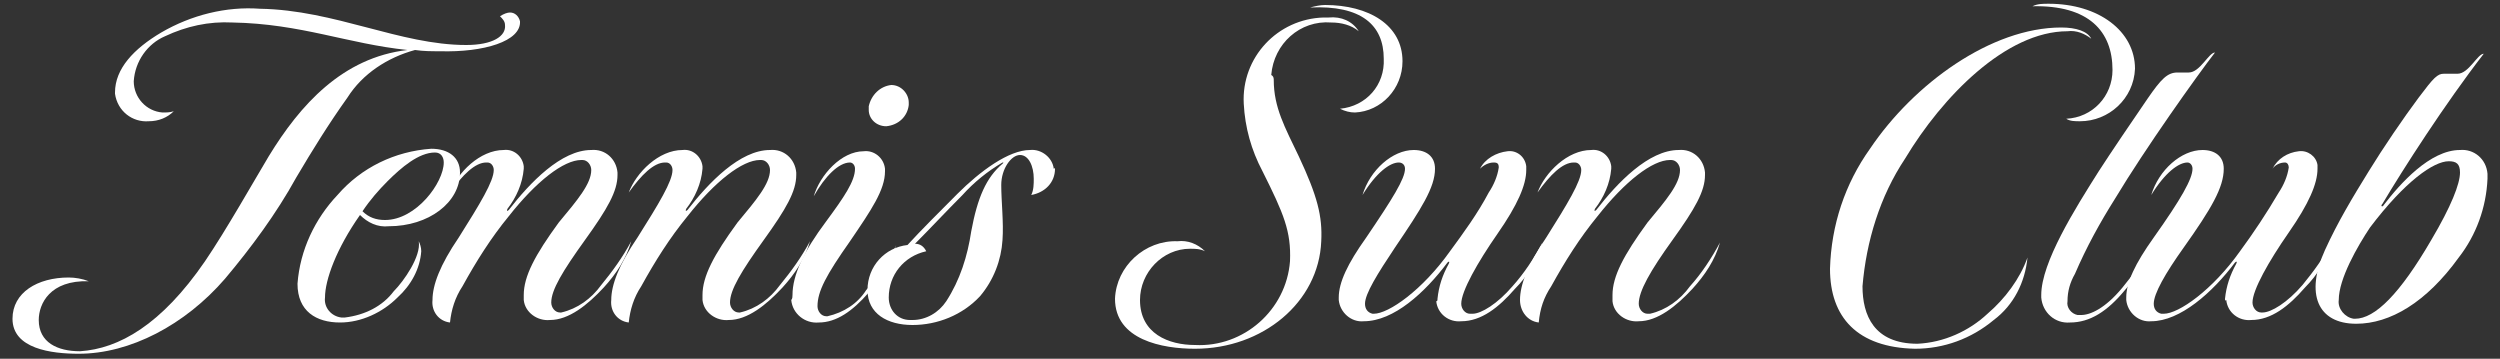
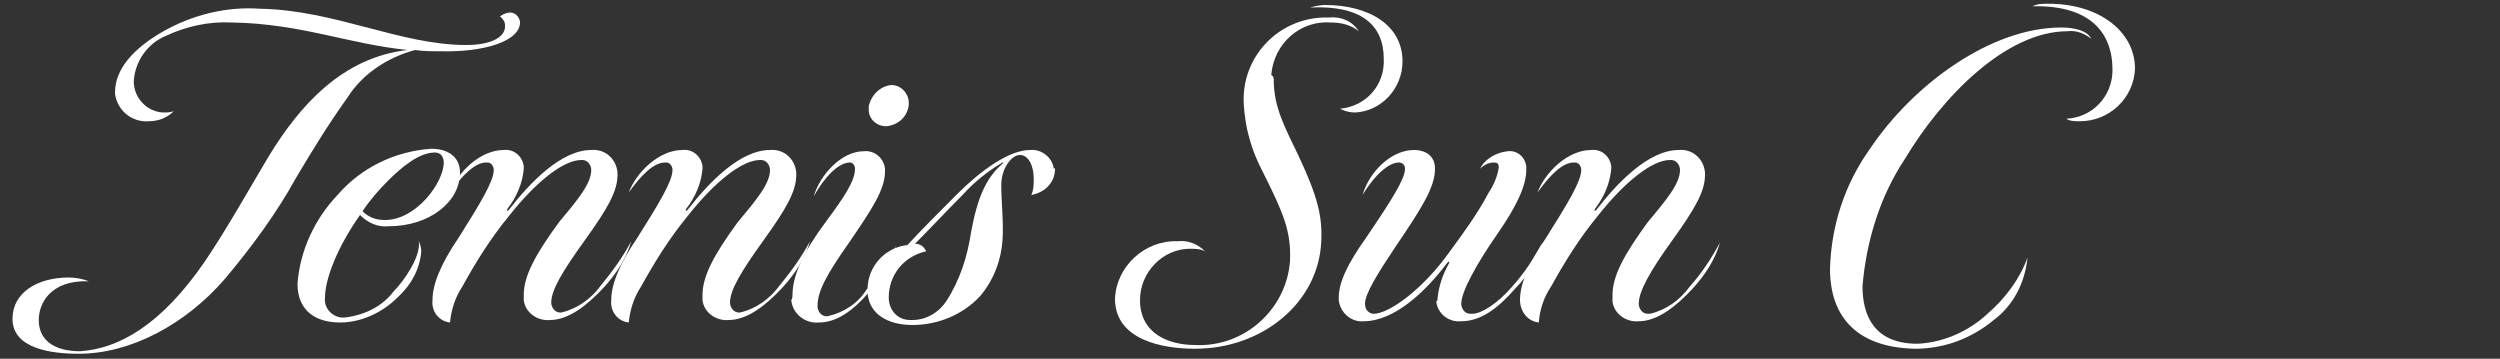
<svg xmlns="http://www.w3.org/2000/svg" id="Capa_1" x="0px" y="0px" viewBox="0 0 200 28.7" style="enable-background:new 0 0 200 28.7;" xml:space="preserve">
  <rect x="0" y="0" width="200" height="28.7" fill="#333333" stroke="none" />
  <style type="text/css">
	.st0{fill:#FFFFFF;}
</style>
  <g>
    <path class="st0" d="M16.4,20.9c1.7-2.5,3.9-6.4,5.1-8.4c2.5-4.1,5.9-7.9,11.1-8.5c-4.8-0.5-8.5-2.1-14-2.2   c-1.9-0.1-3.7,0.3-5.4,1.1c-1.4,0.6-2.4,2-2.5,3.6c0,1.3,1,2.4,2.3,2.5c0.3,0,0.6,0,0.9-0.1c-0.5,0.5-1.2,0.8-2,0.8   c-1.3,0.1-2.5-0.8-2.7-2.2c0,0,0-0.1,0-0.1c0-1.9,1.5-3.5,3.7-4.8c2.4-1.4,5.2-2.1,7.9-1.9c6,0.1,11.2,2.9,16.5,2.9   c2.1,0,3.2-0.7,3.1-1.6c0-0.3-0.2-0.5-0.4-0.7C40.3,1.1,40.6,1,40.8,1c0.4,0,0.7,0.3,0.8,0.7c0.1,1.6-2.9,2.5-6.4,2.4   c-0.7,0-1.3,0-2-0.1C31,4.6,29,5.9,27.8,7.8c-1.5,2.1-2.8,4.2-4.1,6.4c-1.6,2.9-3.6,5.6-5.7,8.1c-3.2,3.7-7.6,6-11.7,6   c-2.2,0-5.3-0.4-5.3-2.8c0-2.1,2-3.3,4.5-3.3c0.5,0,1.1,0.1,1.6,0.3c-3.1-0.1-4,1.8-4,3.1c0,1.8,1.5,2.5,3.3,2.5   C9.5,27.9,12.9,26,16.4,20.9z" />
    <path class="st0" d="M31.5,23.3c0.8-0.8,2.2-2.8,2-4c0.1,0.2,0.2,0.5,0.2,0.8c-0.1,1.4-0.8,2.7-1.9,3.7c-1.2,1.2-2.9,2-4.6,2   c-1.9,0-3.4-0.9-3.4-3.1c0.2-2.7,1.4-5.2,3.2-7.1c1.9-2.2,4.6-3.5,7.5-3.7c1.4,0,2.3,0.7,2.3,1.9c0,2.4-2.5,4.3-5.7,4.3   c-0.9,0.1-1.7-0.3-2.3-0.9c-1.9,2.7-2.8,5.2-2.8,6.6c-0.1,0.8,0.5,1.5,1.3,1.6c0.1,0,0.2,0,0.3,0C29.2,25.2,30.6,24.5,31.5,23.3z    M34.8,12.2c-1.3,0-2.7,1.2-3.8,2.3c-0.7,0.7-1.4,1.5-2,2.4c0.5,0.5,1.1,0.7,1.8,0.7c2.5,0,4.7-3,4.7-4.6c0-0.4-0.2-0.8-0.7-0.8   C34.9,12.2,34.8,12.2,34.8,12.2L34.8,12.2z" />
    <path class="st0" d="M47.3,13.6c0-0.4-0.3-0.8-0.7-0.8c0,0-0.1,0-0.1,0c-1.4,0-3.6,1.7-5.8,4.5c-1.4,1.7-2.6,3.6-3.7,5.6   c-0.6,0.9-0.9,1.9-1,2.9c-0.9-0.1-1.5-0.9-1.4-1.8c0-1.2,0.6-2.8,2.1-5c1.7-2.7,2.8-4.5,2.8-5.4c0-0.3-0.2-0.6-0.5-0.6   c0,0-0.1,0-0.1,0C38,13,37,14,36,15.4c0.6-1.6,2.4-3.4,4.3-3.4c0.8-0.1,1.5,0.5,1.6,1.3c0,0.1,0,0.2,0,0.2   c-0.1,1.2-0.6,2.3-1.3,3.2c-0.1,0.2,0,0.2,0.1,0.1c1.7-2.2,4.2-4.8,6.6-4.8c1.1-0.1,2,0.7,2.1,1.8c0,0.1,0,0.1,0,0.2   c0,1.3-0.8,2.7-2.6,5.2s-2.7,4-2.7,5c0,0.4,0.3,0.8,0.7,0.8c0,0,0.1,0,0.1,0c1.3-0.3,2.4-1.1,3.2-2.2c0.9-1.1,1.7-2.2,2.4-3.5   c-0.4,1.4-1.2,2.6-2.2,3.7c-1.3,1.4-2.8,2.6-4.3,2.6c-1,0.1-2-0.6-2.1-1.6c0-0.1,0-0.3,0-0.4c0-1.5,0.9-3.2,2.8-5.8   C46.2,16,47.3,14.7,47.3,13.6z" />
    <path class="st0" d="M61.6,13.6c0-0.4-0.3-0.8-0.7-0.8c0,0-0.1,0-0.1,0c-1.4,0-3.6,1.7-5.8,4.5c-1.4,1.7-2.6,3.6-3.7,5.6   c-0.6,0.9-0.9,1.9-1,2.9c-0.9-0.1-1.5-0.9-1.4-1.8c0-1.2,0.6-2.8,2.1-5c1.7-2.7,2.8-4.5,2.8-5.4c0-0.3-0.2-0.6-0.5-0.6   c0,0-0.1,0-0.1,0c-0.9,0-1.9,1-2.9,2.4c0.6-1.6,2.4-3.4,4.3-3.4c0.8-0.1,1.5,0.5,1.6,1.3c0,0.1,0,0.2,0,0.2   c-0.1,1.2-0.6,2.3-1.3,3.2c-0.1,0.2,0,0.2,0.1,0.1c1.7-2.2,4.2-4.8,6.6-4.8c1.1-0.1,2,0.7,2.1,1.8c0,0.1,0,0.1,0,0.2   c0,1.3-0.8,2.7-2.6,5.2s-2.7,4-2.7,5c0,0.4,0.3,0.8,0.7,0.8c0,0,0.1,0,0.1,0c1.3-0.3,2.4-1.1,3.2-2.2c0.9-1.1,1.7-2.2,2.4-3.5   c-0.4,1.4-1.2,2.6-2.2,3.7c-1.3,1.4-2.8,2.6-4.3,2.6c-1,0.1-2-0.6-2.1-1.6c0-0.1,0-0.3,0-0.4c0-1.5,0.9-3.2,2.8-5.8   C60.5,16,61.6,14.7,61.6,13.6z" />
    <path class="st0" d="M63.4,23.6c0-1.6,0.9-3.5,2.7-5.9c1.4-1.9,2.3-3.2,2.3-4.2c0-0.3-0.2-0.5-0.4-0.5c-0.9,0-2,1.1-2.9,2.7   c0.5-1.7,2.2-3.6,4-3.6c0.8-0.1,1.6,0.5,1.7,1.4c0,0.1,0,0.2,0,0.2c0,1.5-1.1,3.1-2.8,5.6c-1.9,2.7-2.6,4-2.6,5.2   c0,0.4,0.3,0.8,0.7,0.8c0,0,0.1,0,0.1,0c1.3-0.3,2.4-1,3.1-2.1c1-1.1,1.8-2.3,2.4-3.6c-0.5,1.4-1.2,2.7-2.2,3.8   c-1.3,1.5-2.6,2.4-4,2.4c-1.1,0.1-2.1-0.7-2.2-1.8C63.4,23.9,63.4,23.7,63.4,23.6z M71.3,6.8c0.8,0,1.4,0.7,1.4,1.4   c0,0.1,0,0.1,0,0.2c-0.1,0.9-0.8,1.6-1.8,1.7c-0.8,0-1.4-0.6-1.4-1.3c0-0.1,0-0.2,0-0.3C69.7,7.6,70.4,6.9,71.3,6.8z" />
    <path class="st0" d="M84.4,13.5c0,1.1-0.8,1.9-1.9,2.1c0.2-0.4,0.2-0.9,0.2-1.3c0-1-0.4-1.9-1.1-1.9s-1.5,1.1-1.5,2.4   s0.2,3,0.1,4.4c-0.1,1.6-0.7,3.2-1.8,4.5c-1.4,1.5-3.4,2.3-5.4,2.3c-2,0-3.6-0.9-3.6-2.8c0-1.9,1.4-3.4,3.2-3.6   c1-1.1,2.6-2.7,4-4.1c1.8-1.8,4.1-3.5,5.8-3.5c0.9-0.1,1.8,0.6,1.9,1.5C84.4,13.4,84.4,13.5,84.4,13.5z M74.1,20.1   c-1.8,0.4-3,1.9-3,3.7c0,1,0.7,1.8,1.7,1.8c0.1,0,0.2,0,0.2,0c1.1,0,2.1-0.6,2.7-1.5c1.1-1.7,1.7-3.6,2-5.6   c0.5-2.7,1.2-4.3,2.5-5.4c0.1-0.1,0.1-0.1,0-0.1c-1.2,0.7-2.3,1.6-3.2,2.6c-1.3,1.3-2.6,2.7-3.8,3.9C73.6,19.5,73.9,19.7,74.1,20.1   z" />
    <path class="st0" d="M101.9,6.4c0,2.2,0.9,3.8,2,6.1c1.5,3.2,1.9,4.8,1.8,6.8c-0.2,4.9-4.7,8.6-10.1,8.6c-2.6,0-6.4-0.7-6.4-4   c0.1-2.6,2.4-4.7,5-4.6c0.8-0.1,1.6,0.2,2.2,0.8c-0.4-0.2-0.8-0.2-1.2-0.2c-2.2,0-4,1.9-4,4.1c0,0,0,0,0,0c0,2.7,2.3,3.6,4.4,3.6   c3.9,0.2,7.3-2.8,7.6-6.7c0.1-2.4-0.5-3.8-2.2-7.2c-0.9-1.7-1.4-3.5-1.5-5.4c-0.2-3.7,2.7-6.8,6.4-6.9c0.1,0,0.3,0,0.4,0   c1-0.1,1.9,0.3,2.4,1.1c-0.6-0.5-1.4-0.7-2.2-0.7c-2.5-0.2-4.6,1.7-4.8,4.2C101.9,6.1,101.9,6.3,101.9,6.4z M106,0.4   c3.5,0,6.2,1.6,6.2,4.5c0,2.2-1.7,4-3.8,4.1c-0.4,0-0.8-0.1-1.2-0.3c2.1-0.2,3.6-1.9,3.5-4c0-2.7-1.8-4.3-5.9-4.1   C105.2,0.5,105.6,0.4,106,0.4z" />
    <path class="st0" d="M115,23.9c0.1-1,0.4-1.9,0.9-2.8c0.1-0.2,0-0.2-0.1-0.1c-1.8,2.4-4.3,4.7-6.7,4.7c-1,0.1-1.9-0.7-2-1.7   c0-0.1,0-0.1,0-0.2c0-1.2,0.7-2.7,2.2-4.8c2.1-3.1,3.1-4.7,3.1-5.5c0-0.3-0.2-0.5-0.5-0.5c0,0,0,0,0,0c-0.7,0-1.8,0.8-2.9,2.6   c0.6-2,2.4-3.6,4.1-3.6c1,0,1.7,0.5,1.7,1.5c0,1.5-1.1,3.2-3.2,6.3c-1.4,2.1-2.4,3.7-2.4,4.5c0,0.4,0.2,0.7,0.6,0.8   c0,0,0.1,0,0.1,0c1.2,0,3.9-1.9,6.1-5c1.1-1.5,2.2-3,3.1-4.7c0.4-0.6,0.7-1.3,0.8-2c0-0.3-0.1-0.4-0.4-0.4c-0.4,0-0.8,0.2-1.1,0.5   c0.4-0.8,1.3-1.3,2.2-1.4c0.7-0.1,1.4,0.4,1.5,1.2c0,0.1,0,0.2,0,0.3c0,1.2-0.7,2.8-2.3,5.1s-2.9,4.6-2.9,5.6   c0,0.4,0.3,0.8,0.7,0.8c0.1,0,0.1,0,0.2,0c0.7,0,2-0.8,3.2-2.2c0.9-1,1.7-2.2,2.4-3.5c-0.4,1.4-1.2,2.7-2.2,3.7   c-1.3,1.5-2.7,2.6-4.3,2.6c-1,0.1-1.9-0.6-2-1.6C115,24.1,115,24,115,23.9z" />
    <path class="st0" d="M134.4,13.6c0-0.4-0.3-0.8-0.7-0.8c0,0-0.1,0-0.1,0c-1.4,0-3.6,1.7-5.8,4.5c-1.4,1.7-2.6,3.6-3.7,5.6   c-0.6,0.9-0.9,1.8-1,2.9c-0.9-0.1-1.5-0.9-1.5-1.8c0-1.2,0.6-2.8,2.1-5c1.7-2.7,2.8-4.5,2.8-5.4c0-0.3-0.2-0.6-0.5-0.6   c0,0-0.1,0-0.1,0c-0.9,0-1.9,1-2.9,2.4c0.6-1.6,2.4-3.4,4.3-3.4c0.8-0.1,1.5,0.5,1.6,1.3c0,0.1,0,0.1,0,0.2   c-0.1,1.2-0.6,2.3-1.3,3.2c-0.1,0.2,0,0.2,0.1,0.1c1.7-2.2,4.2-4.8,6.6-4.8c1.1-0.1,2,0.7,2.1,1.8c0,0.1,0,0.1,0,0.2   c0,1.3-0.8,2.7-2.6,5.2s-2.7,4.1-2.7,5.1c0,0.4,0.3,0.8,0.7,0.8c0.1,0,0.1,0,0.2,0c1.3-0.3,2.4-1.1,3.2-2.2c0.9-1,1.7-2.2,2.4-3.5   c-0.4,1.4-1.2,2.6-2.2,3.7c-1.3,1.4-2.8,2.6-4.3,2.6c-1,0.1-2-0.6-2.1-1.6c0-0.2,0-0.3,0-0.5c0-1.5,0.9-3.2,2.8-5.8   C133.3,16,134.4,14.7,134.4,13.6z" />
    <path class="st0" d="M146.4,21.5c0.1-3.5,1.2-6.8,3.2-9.6c3.5-5.2,9.7-9.7,15.3-9.7c1.2,0,2.1,0.3,2.4,0.9   c-0.5-0.4-1.2-0.7-1.9-0.6c-4.9,0-10,5.2-13,10.2c-2,3-3.1,6.6-3.4,10.2c0,2.3,0.9,4.6,4.4,4.6c2.1-0.1,4.1-1,5.6-2.4   c1.4-1.2,2.6-2.8,3.2-4.5c-0.2,2-1.1,3.8-2.7,5c-1.8,1.5-4,2.3-6.3,2.3C148.6,27.8,146.4,25.4,146.4,21.5z M163.9,0.3   c4,0,6.9,2.2,6.9,5.2c-0.1,2.4-2.1,4.2-4.4,4.2c-0.4,0-0.8,0-1.1-0.2c2.1-0.1,3.7-1.8,3.7-3.9c0-3.1-1.9-5.2-6.4-5.1   C163,0.3,163.4,0.3,163.9,0.3L163.9,0.3z" />
-     <path class="st0" d="M169.8,23c0.9-1.1,1.7-2.2,2.4-3.5c-0.5,1.4-1.2,2.6-2.2,3.7c-1.4,1.7-2.8,2.6-4.4,2.6c-1.2,0.1-2.2-0.8-2.3-2   c0-0.1,0-0.2,0-0.2c0-2.6,2.7-6.9,4.6-9.9c0.9-1.4,2.8-4.2,3.9-5.8c1.1-1.6,1.6-2.1,2.4-2.1h0.9c0.9,0,1.6-1.6,2.1-1.6   c-1.4,1.8-5.6,7.7-8,11.7c-1.2,1.9-2.3,3.9-3.2,6c-0.4,0.7-0.6,1.4-0.6,2.2c-0.1,0.5,0.3,1,0.8,1.1c0.1,0,0.2,0,0.3,0   C167.2,25.2,168.4,24.7,169.8,23z" />
-     <path class="st0" d="M178,23.9c0.1-1,0.4-1.9,0.9-2.8c0.1-0.2,0-0.2-0.1-0.1c-1.8,2.4-4.4,4.7-6.7,4.7c-1,0.1-1.9-0.7-2-1.7   c0-0.1,0-0.1,0-0.2c0-1.2,0.7-2.7,2.2-4.8c2.2-3.1,3.1-4.7,3.1-5.5c0-0.3-0.2-0.5-0.4-0.5c0,0,0,0,0,0c-0.7,0-1.8,0.8-2.9,2.6   c0.6-2,2.4-3.6,4.1-3.6c1,0,1.7,0.5,1.7,1.5c0,1.5-1,3.2-3.2,6.3c-1.5,2.1-2.4,3.7-2.4,4.5c0,0.4,0.2,0.7,0.6,0.8   c0.1,0,0.1,0,0.2,0c1.2,0,3.9-1.9,6.1-5c1.1-1.5,2.1-3,3.1-4.7c0.4-0.6,0.7-1.3,0.8-2c0-0.2-0.1-0.4-0.3-0.4c0,0,0,0,0,0   c-0.4,0-0.8,0.2-1,0.5c0.4-0.8,1.2-1.3,2.1-1.4c0.7-0.1,1.4,0.4,1.5,1.1c0,0.1,0,0.2,0,0.3c0,1.2-0.7,2.8-2.3,5.1s-2.9,4.6-2.9,5.6   c0,0.4,0.3,0.8,0.7,0.8c0,0,0.1,0,0.1,0c0.7,0,2-0.8,3.2-2.2c0.9-1.1,1.7-2.2,2.4-3.5c-0.4,1.4-1.2,2.7-2.2,3.7   c-1.3,1.5-2.7,2.6-4.3,2.6c-1,0.1-1.9-0.6-2-1.6C178,24.1,178,24,178,23.9z" />
-     <path class="st0" d="M190.7,16.4c1.3-1.7,3.7-4.4,6.1-4.4c1.1-0.1,2.1,0.7,2.2,1.9c0,0.1,0,0.2,0,0.4c-0.1,2.3-0.9,4.5-2.3,6.3   c-2.6,3.6-5.5,5.3-8.2,5.3c-3.1,0-4.1-2.4-2.5-5.9c1-2.2,2.2-4.2,3.5-6.3c1.1-1.8,2.8-4.3,4-5.9c1.2-1.6,1.5-1.9,2-1.9h1.1   c0.9,0,1.6-1.6,2.1-1.6c-3.1,4-6.5,9.3-8.1,12C190.4,16.5,190.6,16.6,190.7,16.4z M187.1,24c-0.1,0.7,0.5,1.4,1.2,1.5   c0,0,0.1,0,0.1,0c1.6,0,3.6-2,6.1-6.3c1.6-2.7,2.3-4.5,2.3-5.4c0-0.7-0.3-0.9-0.9-0.9c-1.2,0-3.5,1.6-6.3,5.3   C188.6,19.7,187.1,22.3,187.1,24L187.1,24z" />
  </g>
</svg>